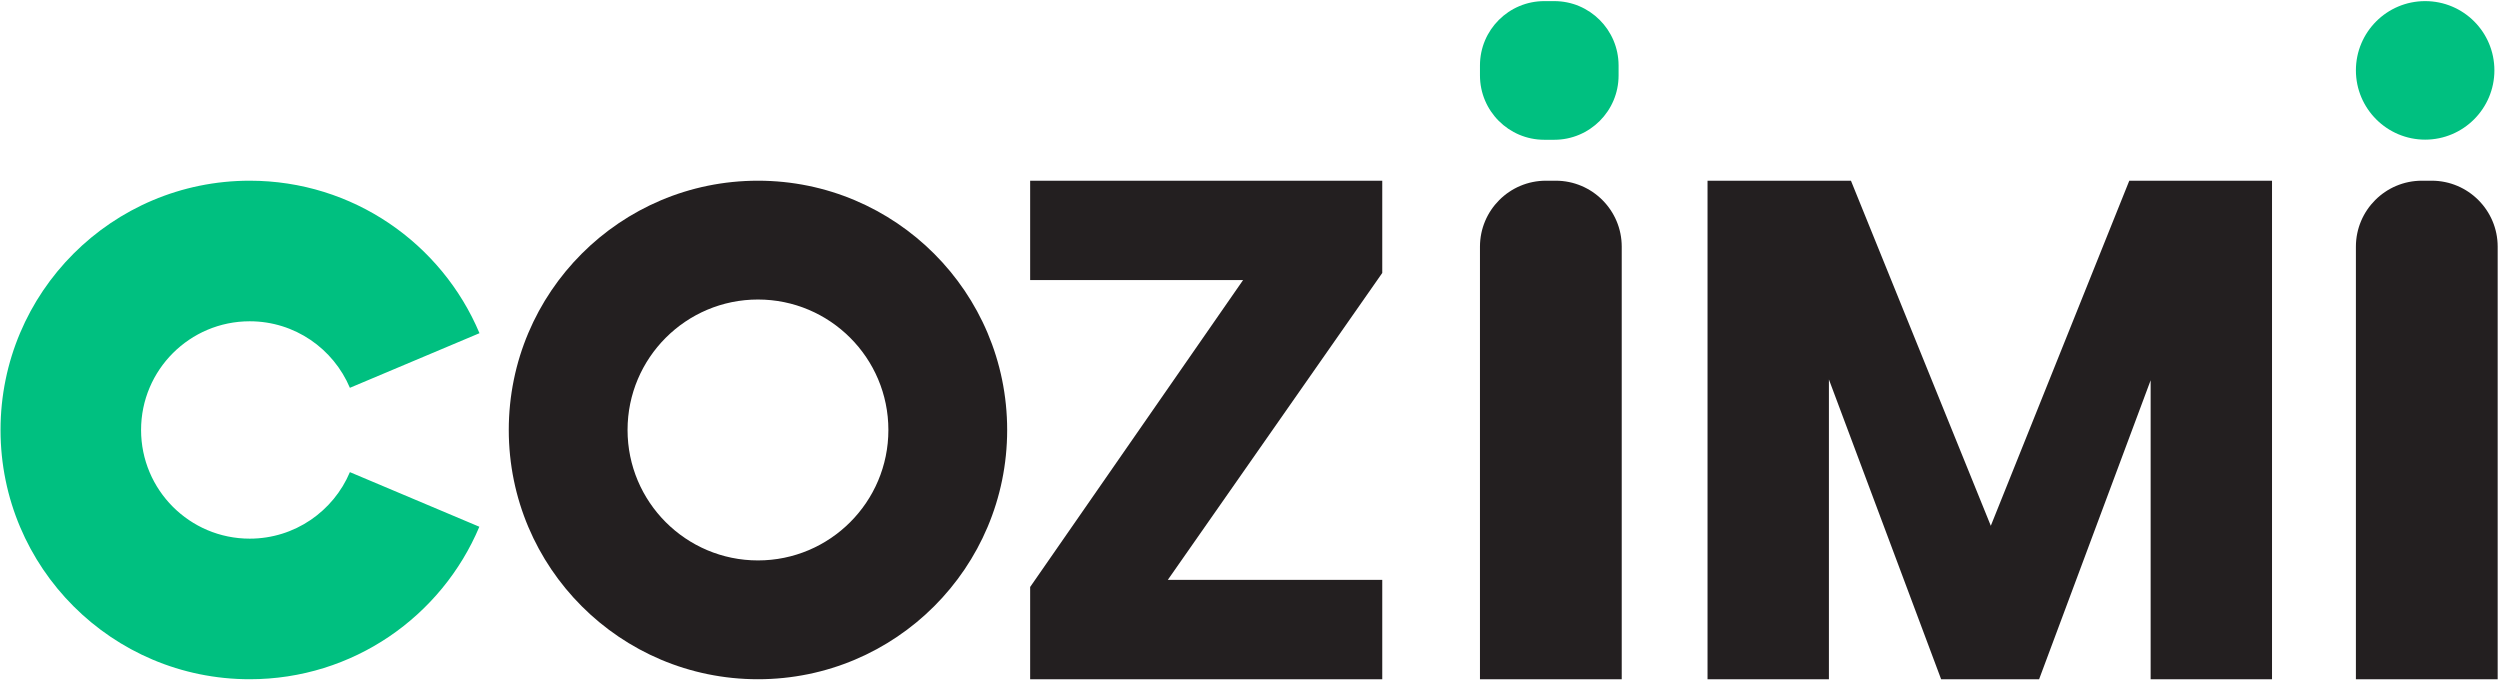
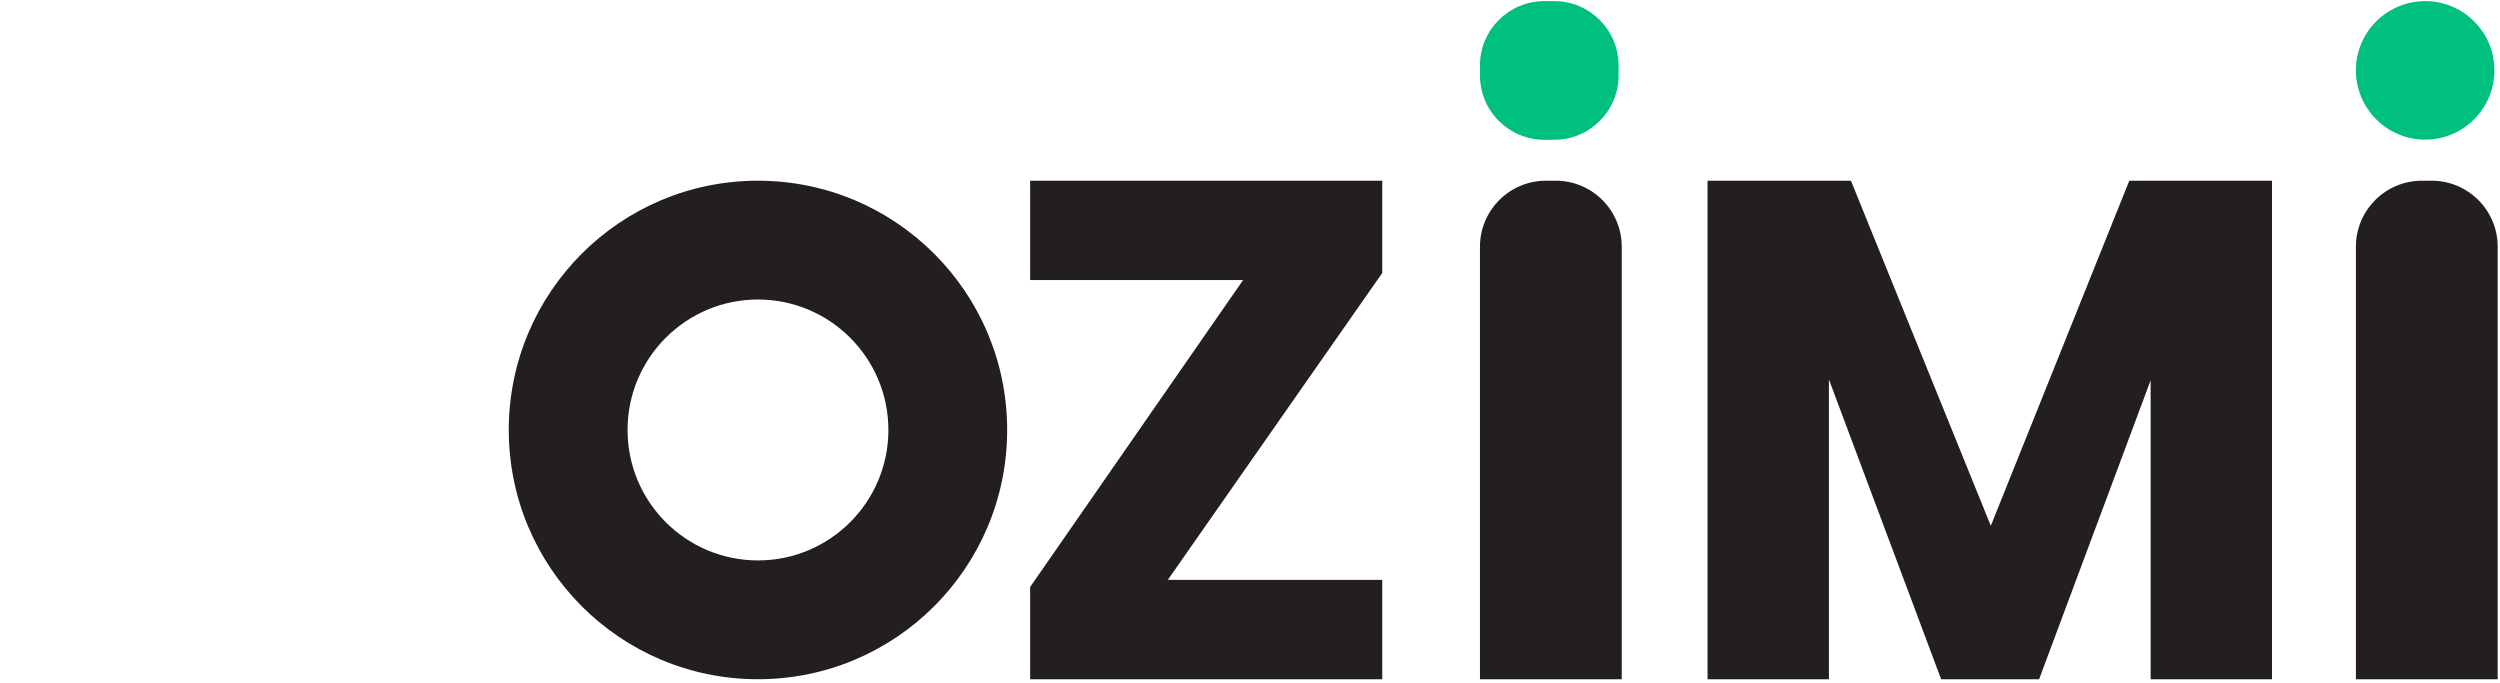
<svg xmlns="http://www.w3.org/2000/svg" width="553" height="151" viewBox="0 0 553 151" fill="none">
  <path d="M258.322 128.264H305.755V150.247H227.87V129.839L274.97 61.954H227.87V39.972H305.755V60.38L258.322 128.264Z" fill="#231F20" />
  <path d="M502.571 39.972V150.247H475.721V84.118L451.051 150.247H429.378L404.556 83.936V150.247H377.707V39.972H409.43L440.366 116.304L470.999 39.972H502.571Z" fill="#231F20" />
  <path d="M358.727 54.566V150.247H327.368V54.566C327.368 46.512 333.906 39.972 341.958 39.972H344.137C352.189 39.972 358.727 46.512 358.727 54.566Z" fill="#231F20" />
  <path d="M343.804 0.247H341.595C333.755 0.247 327.368 6.605 327.368 14.477V16.688C327.368 24.53 333.724 30.919 341.595 30.919H343.804C351.644 30.919 358.031 24.56 358.031 16.688V14.447C358.001 6.605 351.644 0.247 343.804 0.247Z" fill="#00C080" />
  <path d="M552.486 54.566V150.247H521.126V54.566C521.126 46.512 527.665 39.972 535.717 39.972H537.896C545.948 39.972 552.486 46.512 552.486 54.566Z" fill="#231F20" />
  <path d="M536.443 0.247C527.967 0.247 521.126 7.12 521.126 15.568C521.126 24.015 527.998 30.889 536.443 30.889C544.888 30.889 551.76 24.015 551.76 15.568C551.76 7.09 544.919 0.247 536.443 0.247Z" fill="#00C080" />
  <path d="M167.663 39.972C137.211 39.972 112.541 64.649 112.541 95.109C112.541 125.57 137.211 150.247 167.663 150.247C198.114 150.247 222.785 125.57 222.785 95.109C222.785 64.649 198.084 39.972 167.663 39.972ZM167.663 123.965C151.741 123.965 138.815 111.036 138.815 95.109C138.815 79.183 151.741 66.254 167.663 66.254C183.585 66.254 196.51 79.183 196.51 95.109C196.51 111.036 183.585 123.965 167.663 123.965Z" fill="#231F20" />
-   <path d="M77.397 104.435C73.765 113.065 65.199 119.15 55.24 119.15C41.951 119.15 31.205 108.371 31.205 95.109C31.205 81.817 41.981 71.068 55.24 71.068C65.199 71.068 73.735 77.124 77.397 85.784L106.063 73.702C97.709 53.87 78.094 39.972 55.24 39.972C24.788 39.972 0.118 64.649 0.118 95.109C0.118 125.57 24.788 150.247 55.24 150.247C78.094 150.247 97.678 136.349 106.033 116.516L77.397 104.435Z" fill="#00C080" />
</svg>